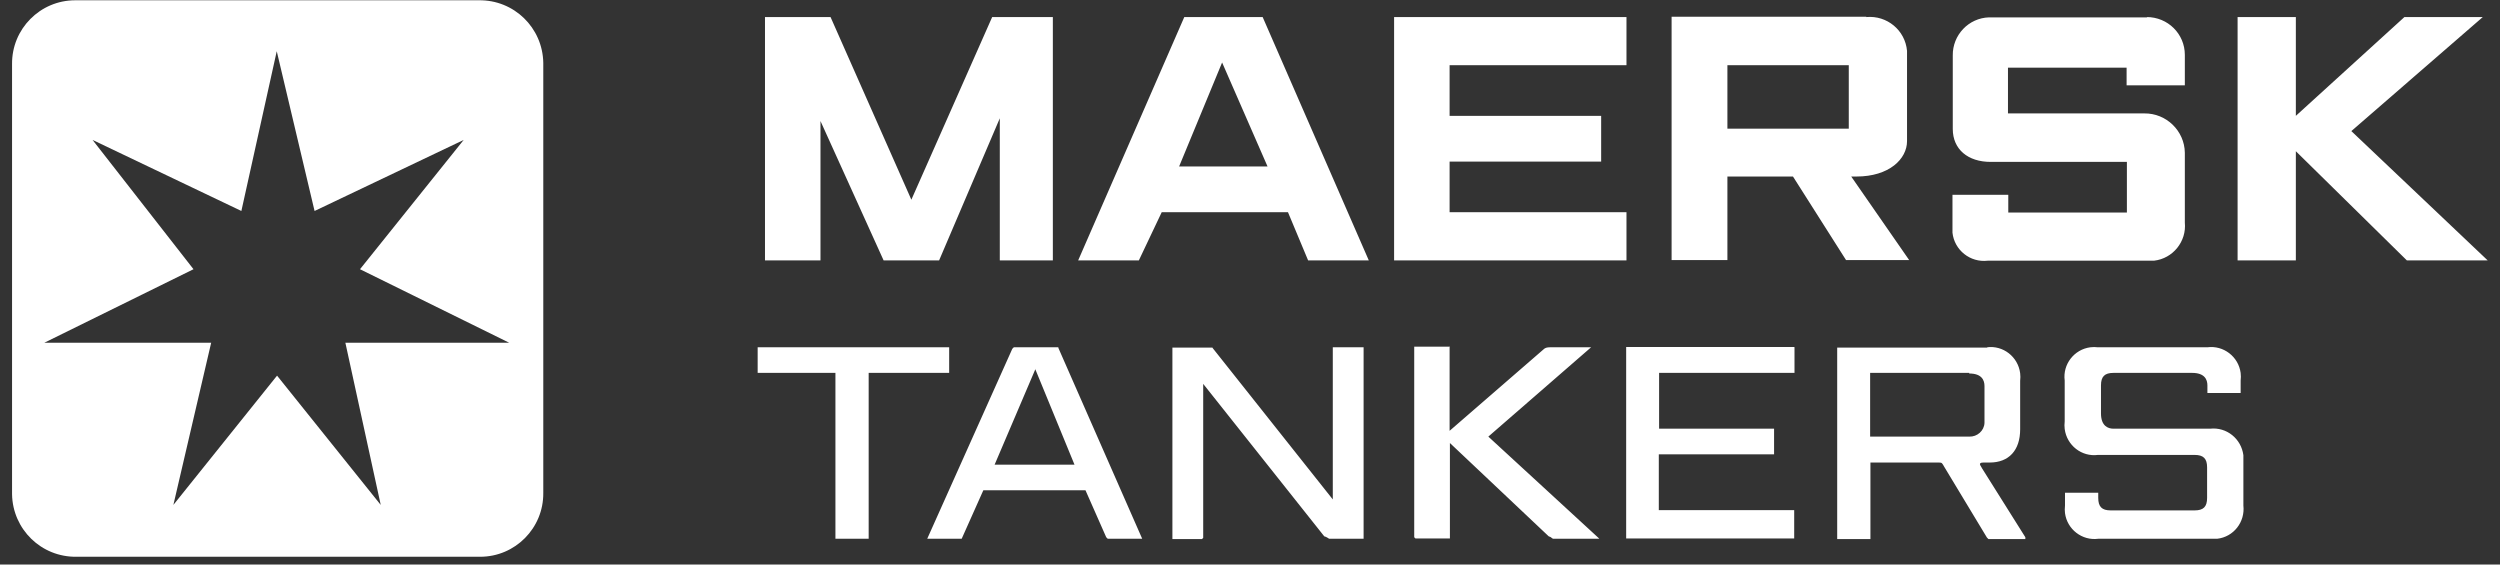
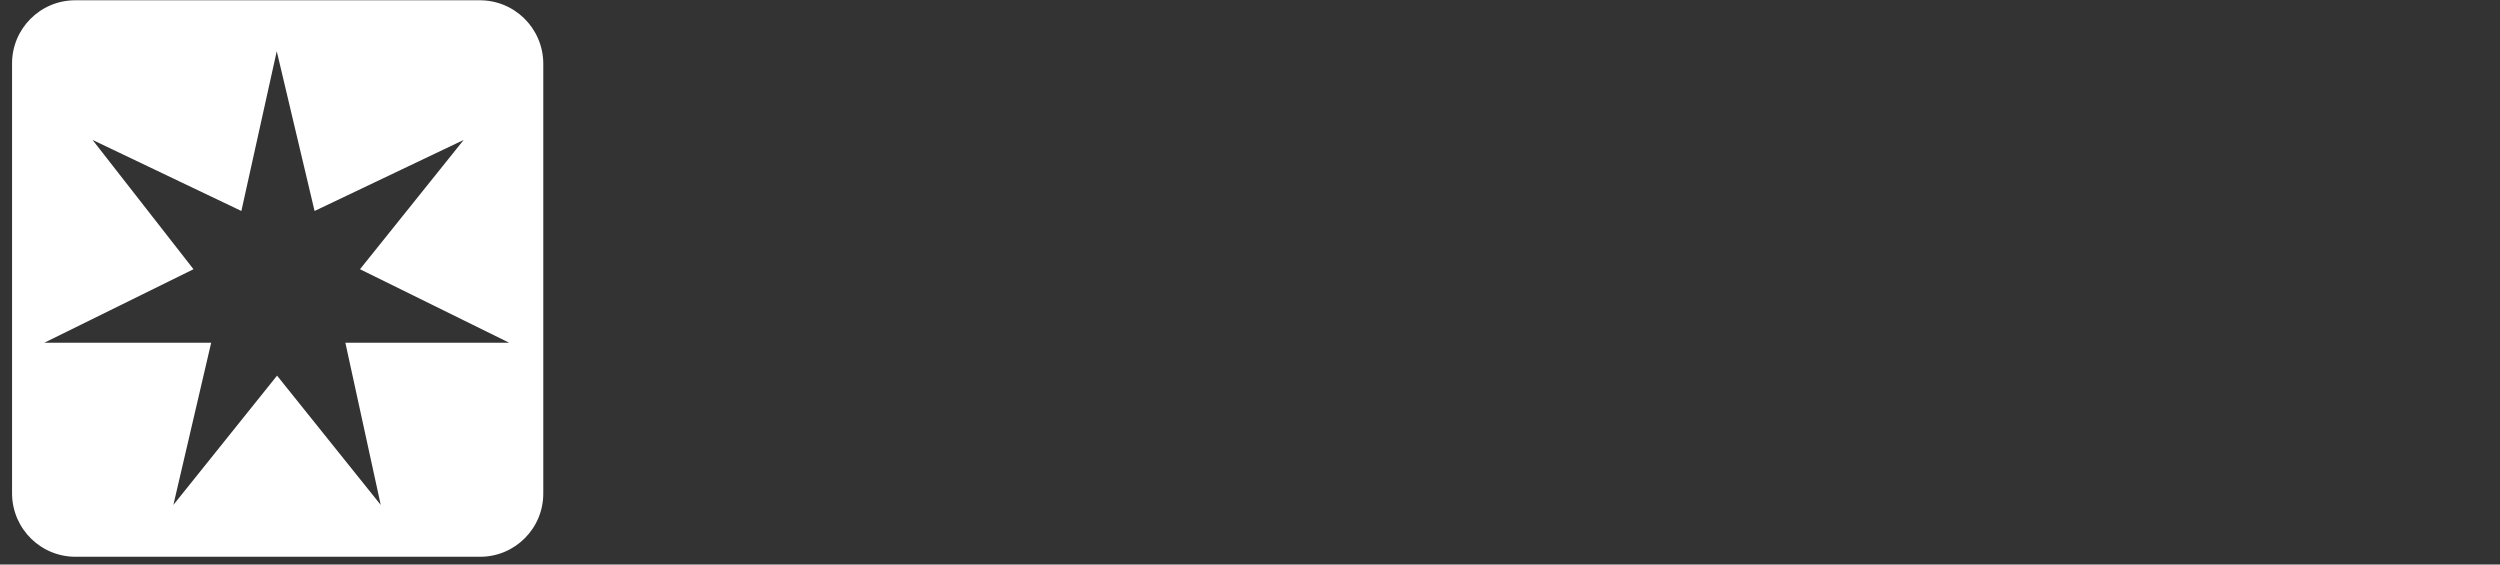
<svg xmlns="http://www.w3.org/2000/svg" width="186" height="42" viewBox="0 0 186 42" fill="none">
  <rect x="0" y="0" width="186" height="42" fill="#333333" stroke="none" />
  <g id="Group">
-     <path id="Path 62707" fill-rule="evenodd" clip-rule="evenodd" d="M61.793 1.269L67.805 14.858L73.818 1.269H78.332V19.372H74.385V8.801L69.87 19.372H65.74L61.044 9.005V19.372H56.915V1.269H61.793ZM93.942 1.269L101.838 19.372H97.323L95.825 15.788H86.432L84.731 19.372H80.216L88.111 1.269H93.942ZM121.01 1.269V4.853H107.85V8.619H119.126V12.022H107.85V15.788H121.01V19.372H103.721V1.269H121.01ZM138.865 1.269C140.386 1.133 141.747 2.245 141.883 3.787C141.883 3.946 141.883 4.127 141.883 4.286V10.502C141.883 11.818 140.567 13.134 138.117 13.134H137.731L142.042 19.349H137.345L133.398 13.134H128.519V19.349H124.367V1.246H138.843L138.865 1.269ZM159.716 1.269C161.282 1.269 162.552 2.517 162.552 4.082C162.552 4.15 162.552 4.218 162.552 4.286V6.351H158.219V5.035H149.393V8.438H159.535C161.168 8.415 162.529 9.731 162.552 11.364C162.552 11.387 162.552 11.432 162.552 11.455V16.559C162.688 17.966 161.667 19.236 160.261 19.395C160.079 19.395 159.92 19.395 159.739 19.395H147.895C146.579 19.554 145.4 18.601 145.264 17.308C145.264 17.126 145.264 16.945 145.264 16.763V14.495H149.416V15.81H158.241V12.045H148.1C146.421 12.045 145.286 11.115 145.286 9.595V4.127C145.264 2.607 146.466 1.337 147.986 1.292C148.032 1.292 148.054 1.292 148.1 1.292H159.762L159.716 1.269ZM170.811 1.269V8.619L178.888 1.269H184.719L174.94 9.753L185.082 19.372H179.069L170.811 11.251V19.372H166.477V1.269H170.811ZM90.925 4.649L87.726 12.385H94.305L90.925 4.649ZM137.549 4.853H128.519V9.572H137.549V4.853ZM70.618 25.838V27.743H64.629V40.084H62.156V27.743H56.37V25.838H70.618ZM147.827 25.838C149.03 25.679 150.142 26.541 150.3 27.766C150.323 27.947 150.323 28.129 150.3 28.333V31.94C150.3 33.505 149.461 34.413 148.032 34.413H147.578C147.374 34.413 147.215 34.458 147.374 34.685L147.464 34.844L150.686 39.971C150.686 39.971 150.686 40.061 150.686 40.107H147.941L147.827 39.993L144.651 34.73C144.492 34.458 144.492 34.413 144.265 34.413H139.16V40.107H136.687V25.86H147.873L147.827 25.838ZM78.741 25.838V25.883L84.98 40.084H82.416L82.303 39.971L80.76 36.477H73.16L71.549 40.084H68.985L75.315 25.951C75.315 25.951 75.383 25.883 75.428 25.838C75.474 25.838 75.496 25.838 75.542 25.838H78.764H78.741ZM90.176 25.838L99.16 37.158V25.838H101.452V40.084H101.815H98.888C98.888 40.084 98.661 39.925 98.525 39.903L89.518 28.56V40.016L89.427 40.107H87.227V25.86H90.176V25.838ZM107.85 25.838V32.053L114.861 25.974C114.952 25.883 115.103 25.838 115.315 25.838H118.378L110.732 32.484L118.922 40.016C118.922 40.016 118.968 40.061 118.99 40.084H115.542C115.542 40.084 115.542 40.084 115.474 40.039C115.406 39.971 115.315 39.925 115.224 39.903L107.873 32.961V40.061H105.309L105.218 39.971V25.792H107.873L107.85 25.838ZM133.511 25.838V27.743H123.437V31.895H131.991V33.8H123.415V37.952H133.488V40.061H120.987V25.815H133.488L133.511 25.838ZM164.231 25.838C165.434 25.679 166.545 26.541 166.704 27.743C166.727 27.925 166.727 28.129 166.704 28.31V29.24H164.231V28.673C164.231 28.242 164.027 27.743 163.097 27.743H157.243C156.585 27.743 156.313 28.015 156.313 28.673V30.76C156.313 31.69 156.835 31.895 157.243 31.895H164.435C165.661 31.759 166.75 32.643 166.908 33.868C166.908 34.05 166.908 34.209 166.908 34.39V37.611C167.045 38.836 166.182 39.948 164.957 40.084C164.776 40.084 164.617 40.084 164.435 40.084H156.109C154.906 40.243 153.794 39.381 153.636 38.178C153.613 37.997 153.613 37.816 153.636 37.611V36.659H156.109V37.044C156.109 37.702 156.381 37.974 157.039 37.974H163.278C163.936 37.974 164.208 37.702 164.208 37.044V34.776C164.208 34.118 163.936 33.846 163.278 33.846H156.086C154.883 34.004 153.772 33.142 153.613 31.917C153.59 31.736 153.59 31.554 153.613 31.35V28.31C153.454 27.108 154.316 25.996 155.519 25.838C155.7 25.815 155.904 25.815 156.086 25.838H164.231ZM77.039 27.448L73.999 34.572H79.943L77.017 27.448H77.039ZM146.511 27.743H139.138V32.484H146.511C147.101 32.507 147.623 32.053 147.646 31.464C147.646 31.441 147.646 31.395 147.646 31.373V28.719C147.646 28.288 147.442 27.788 146.511 27.788V27.743Z" fill="white" />
    <path id="Vector" fill-rule="evenodd" clip-rule="evenodd" d="M40.42 4.672C40.375 2.063 38.242 -0.024 35.61 0.021H5.684C5.684 0.021 5.616 0.021 5.593 0.021C2.984 0.021 0.874 2.154 0.897 4.763V36.681C0.897 36.681 0.897 36.749 0.897 36.772C0.942 39.381 3.075 41.468 5.707 41.423H35.633C35.633 41.423 35.701 41.423 35.724 41.423C38.333 41.423 40.443 39.29 40.42 36.681V4.763C40.42 4.763 40.42 4.695 40.42 4.672ZM25.695 25.497L28.327 37.566L20.613 27.947L12.899 37.566L15.712 25.497H3.302L14.396 20.03L6.886 10.411L17.958 15.697L20.59 3.81L23.404 15.697L34.498 10.411L26.784 20.03L37.879 25.497H25.65H25.695Z" fill="white" />
  </g>
</svg>